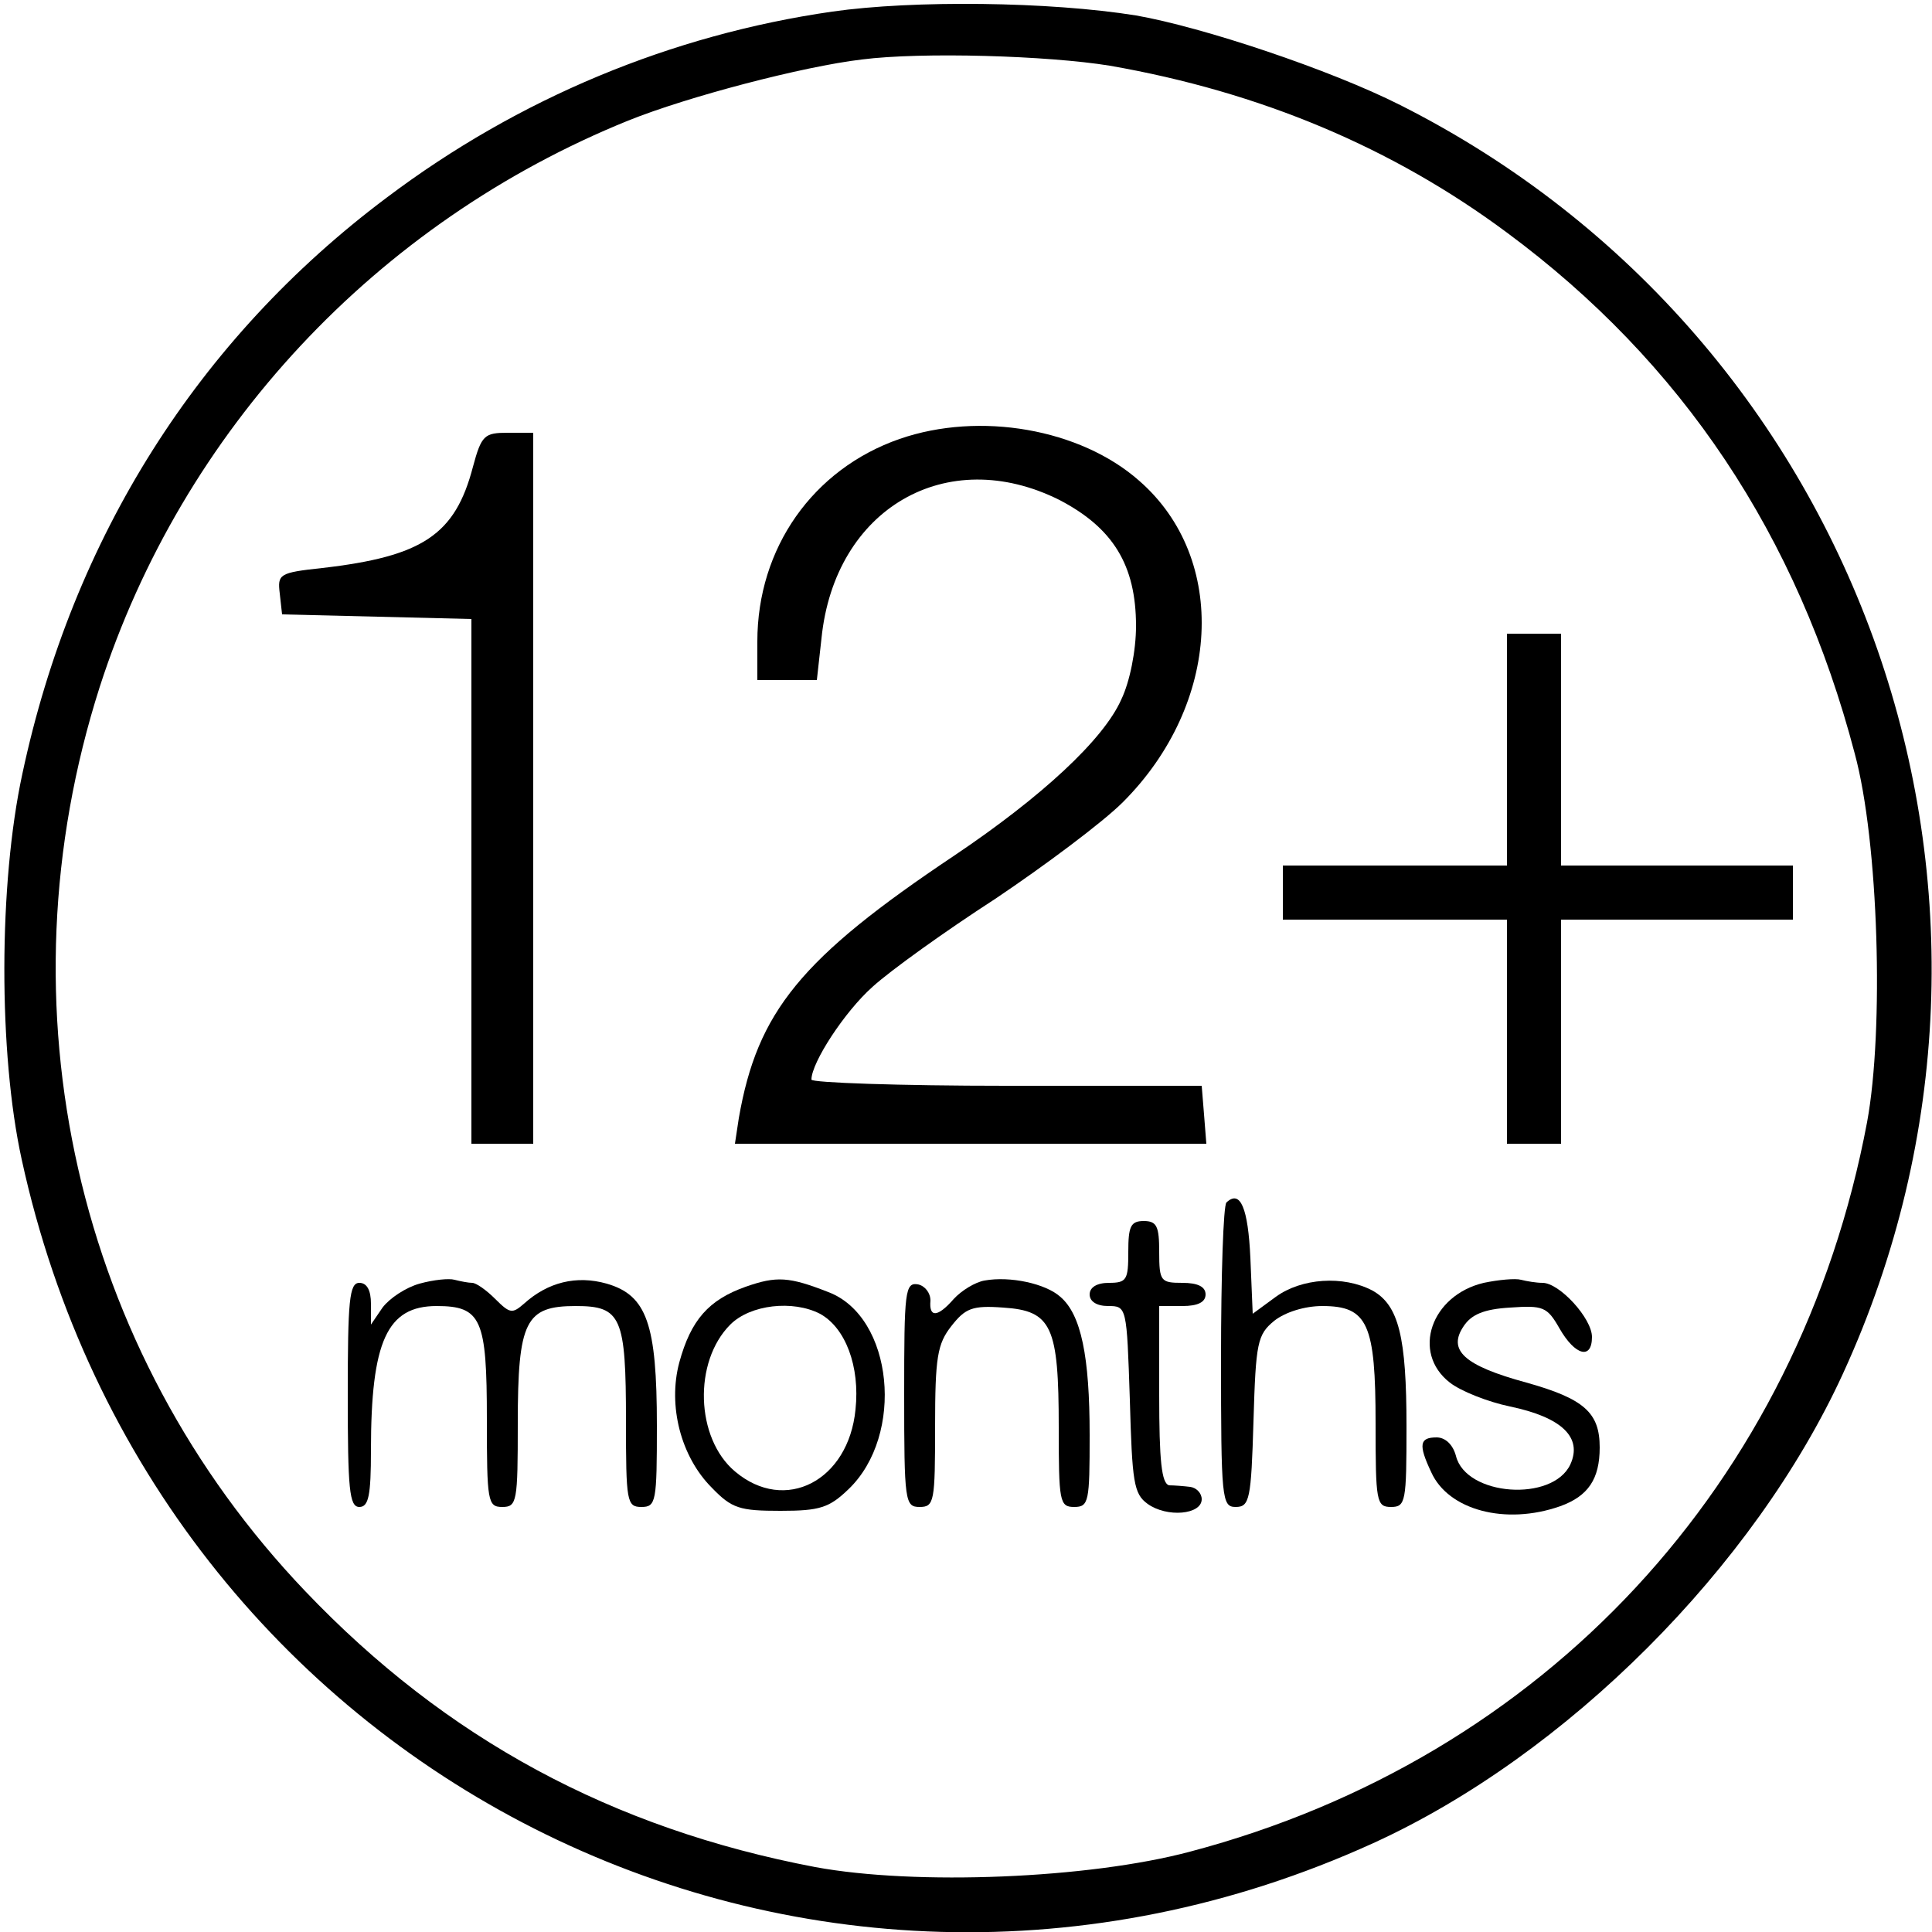
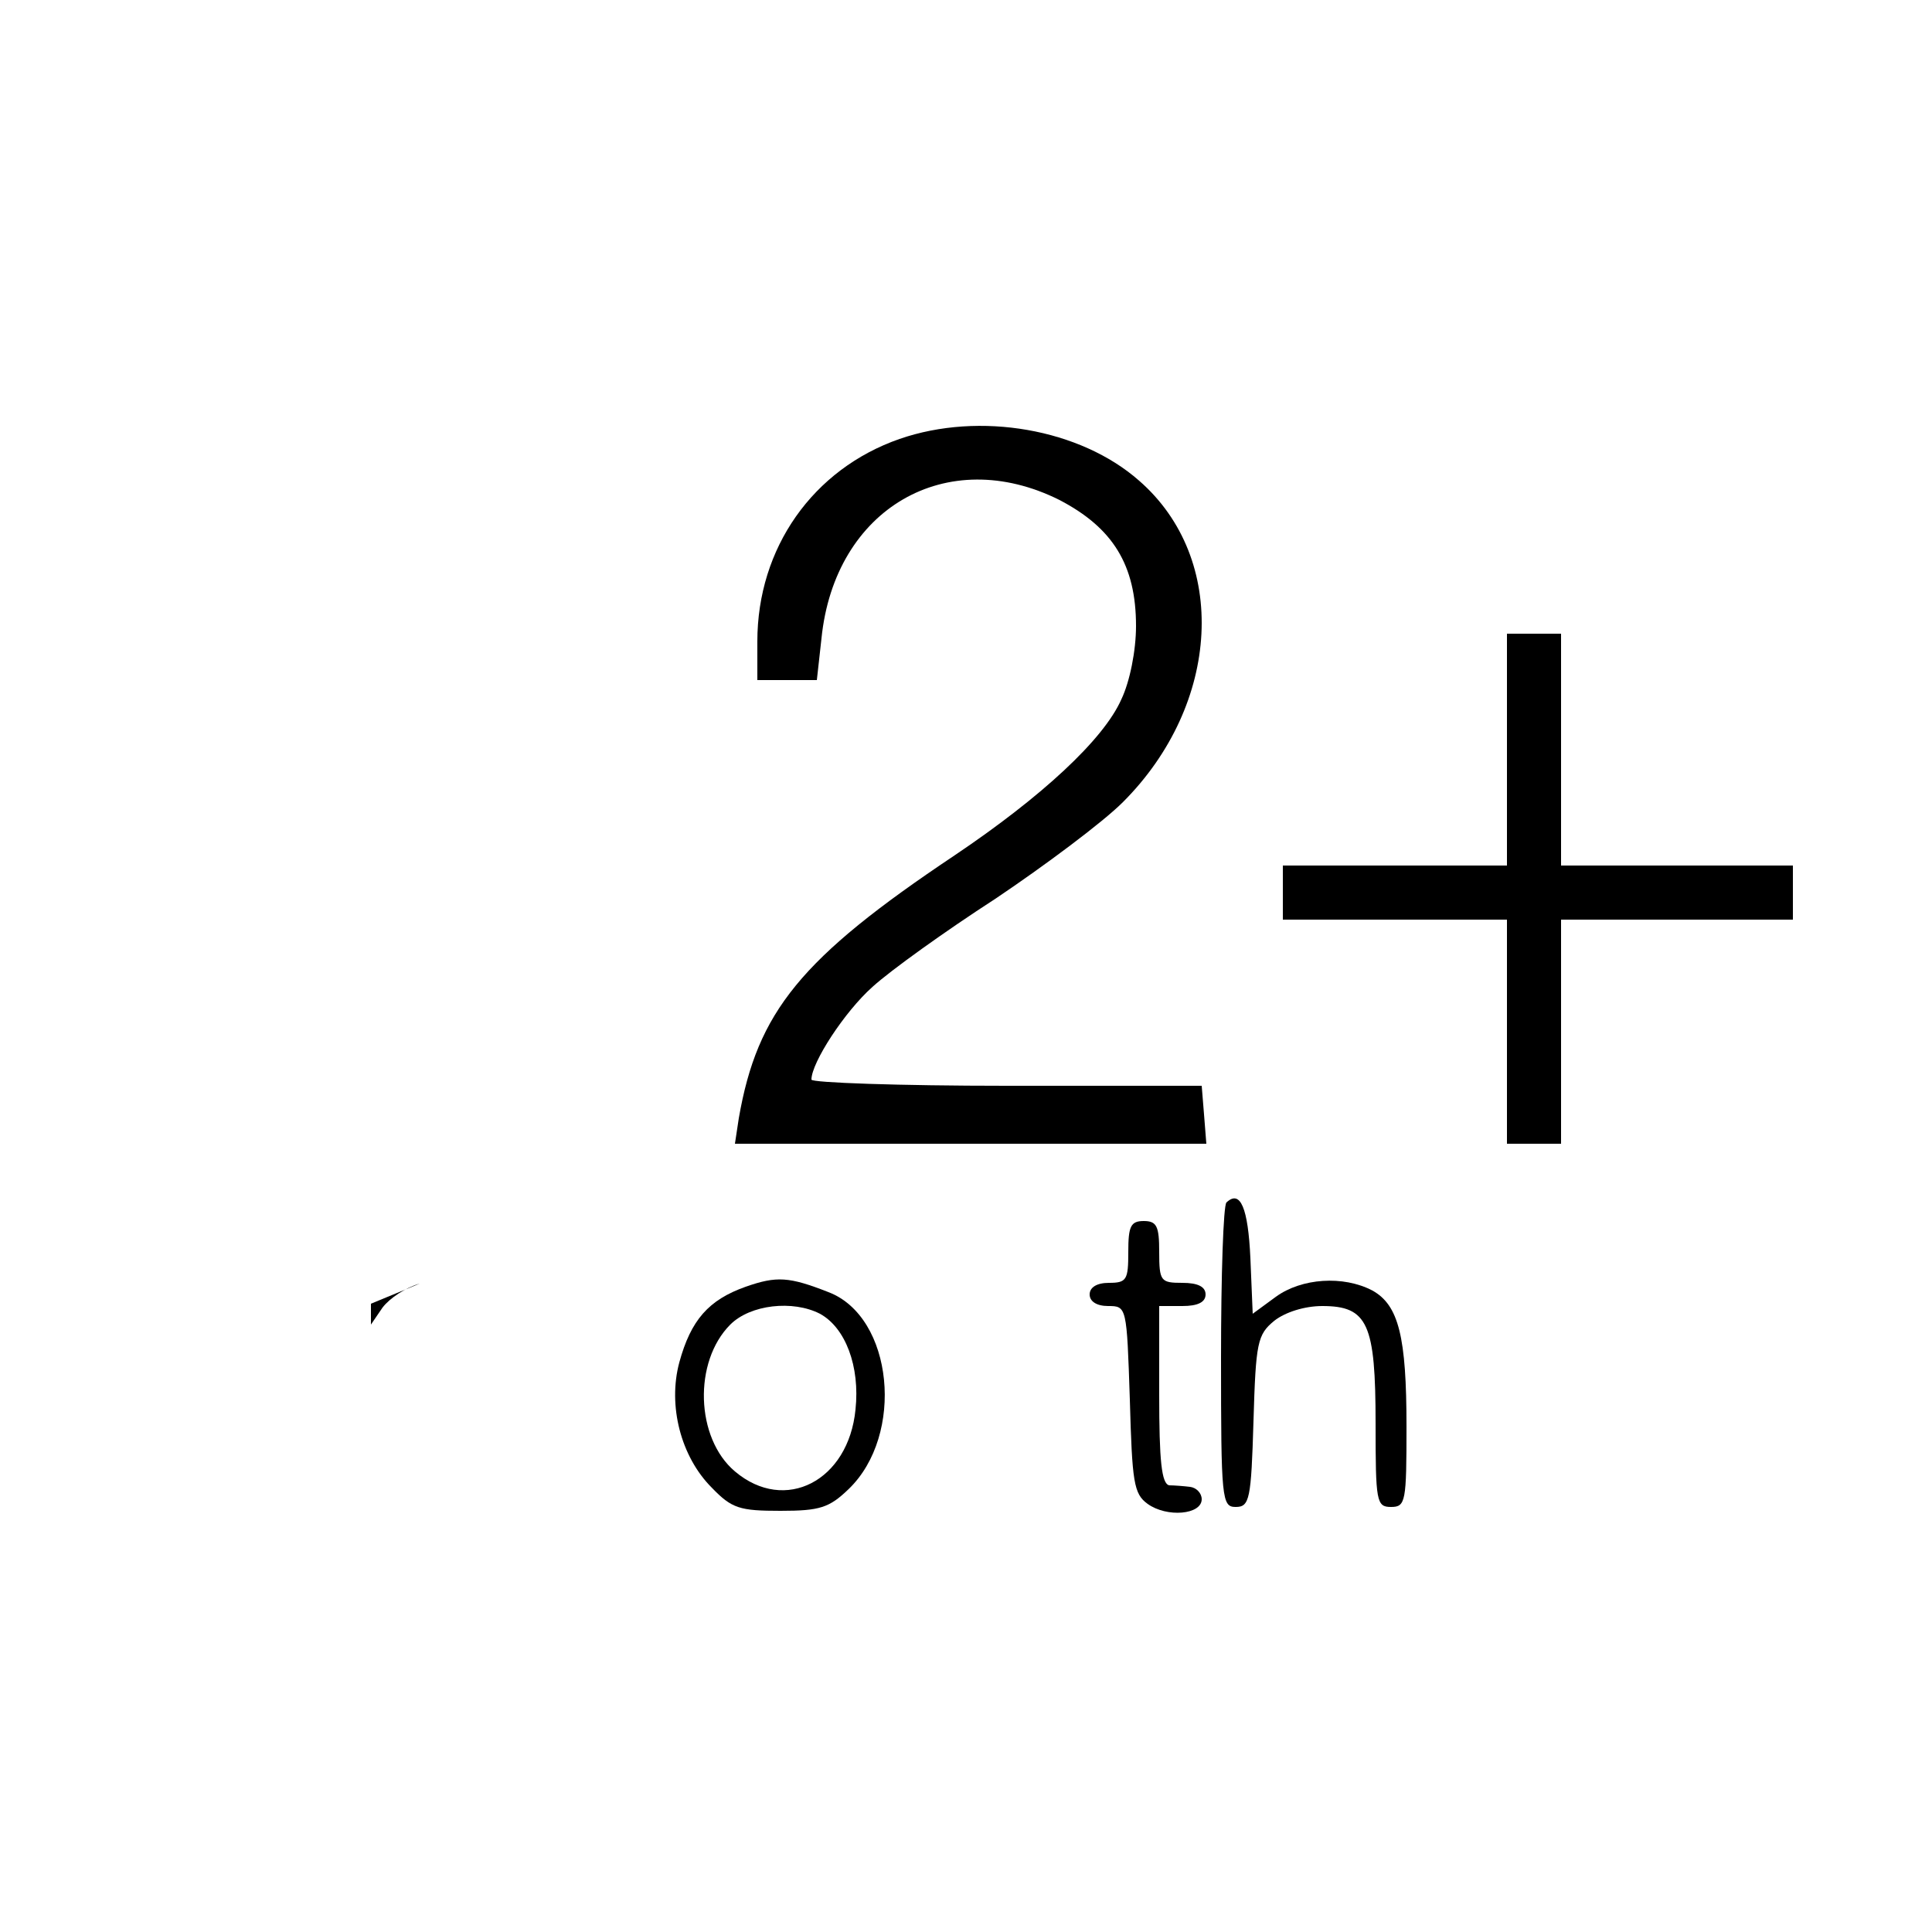
<svg xmlns="http://www.w3.org/2000/svg" version="1.0" width="250pt" height="250pt" viewBox="0 0 250 250" preserveAspectRatio="xMidYMid meet">
  <g transform="translate(0,250) scale(0.1,-0.1)" fill="#000000" stroke="none">
-     <path d="M1077 2485 c-208 -30 -406 -112 -577 -241 -244 -183 -406 -440 -471 -745 -31 -143 -31 -362 -1 -499 173 -795 1013 -1220 1749 -885 250 114 493 357 608 608 281 613 28 1338 -573 1641 -91 46 -256 101 -342 116 -112 18 -288 20 -393 5z m359 -70 c195 -34 366 -106 514 -216 227 -168 376 -392 450 -674 31 -114 38 -358 16 -477 -88 -468 -418 -823 -876 -944 -131 -35 -355 -44 -485 -20 -263 50 -478 166 -660 357 -297 311 -398 757 -266 1170 107 332 358 601 684 733 77 31 226 70 302 79 78 10 241 5 321 -8z" />
    <path d="M1164 1932 c-112 -39 -184 -141 -184 -262 l0 -50 39 0 38 0 6 54 c17 168 162 252 308 179 69 -36 99 -84 99 -163 0 -32 -8 -72 -19 -95 -23 -52 -103 -126 -216 -202 -199 -133 -255 -202 -279 -340 l-5 -33 305 0 305 0 -3 38 -3 37 -253 0 c-138 0 -252 4 -252 8 0 22 43 88 79 120 23 21 94 72 159 114 64 43 139 99 165 125 127 127 137 315 21 416 -76 67 -206 90 -310 54z" />
-     <path d="M612 1896 c-23 -88 -65 -116 -195 -131 -56 -6 -58 -8 -55 -33 l3 -27 123 -3 122 -3 0 -339 0 -340 40 0 40 0 0 460 0 460 -33 0 c-30 0 -34 -3 -45 -44z" />
    <path d="M1950 1530 l0 -150 -145 0 -145 0 0 -35 0 -35 145 0 145 0 0 -145 0 -145 35 0 35 0 0 145 0 145 150 0 150 0 0 35 0 35 -150 0 -150 0 0 150 0 150 -35 0 -35 0 0 -150z" />
    <path d="M1587 944 c-4 -4 -7 -94 -7 -201 0 -183 1 -193 19 -193 18 0 20 10 23 111 3 102 5 112 27 130 14 11 39 19 62 19 59 0 69 -23 69 -152 0 -101 1 -108 20 -108 19 0 20 7 20 104 0 116 -10 157 -44 176 -38 20 -92 16 -125 -8 l-30 -22 -3 72 c-3 65 -13 89 -31 72z" />
    <path d="M1460 880 c0 -36 -2 -40 -25 -40 -16 0 -25 -6 -25 -15 0 -9 9 -15 24 -15 24 0 24 -1 28 -121 3 -107 5 -122 23 -135 25 -18 70 -14 70 6 0 8 -7 15 -15 16 -8 1 -21 2 -27 2 -10 2 -13 32 -13 117 l0 115 30 0 c20 0 30 5 30 15 0 10 -10 15 -30 15 -28 0 -30 2 -30 40 0 33 -3 40 -20 40 -17 0 -20 -7 -20 -40z" />
-     <path d="M543 839 c-18 -5 -39 -19 -48 -31 l-15 -22 0 27 c0 17 -5 27 -15 27 -13 0 -15 -23 -15 -145 0 -122 2 -145 15 -145 12 0 15 15 15 73 0 142 21 187 85 187 58 0 65 -17 65 -146 0 -107 1 -114 20 -114 19 0 20 7 20 108 0 133 10 152 75 152 59 0 65 -14 65 -149 0 -104 1 -111 20 -111 19 0 20 7 20 105 0 132 -13 169 -65 184 -39 11 -76 2 -107 -26 -15 -13 -18 -13 -37 6 -12 12 -25 21 -30 21 -5 0 -15 2 -23 4 -7 2 -27 0 -45 -5z" />
+     <path d="M543 839 c-18 -5 -39 -19 -48 -31 l-15 -22 0 27 z" />
    <path d="M965 835 c-48 -17 -71 -43 -86 -98 -15 -56 2 -122 42 -162 26 -27 36 -30 89 -30 51 0 63 4 88 28 73 70 58 223 -26 255 -51 20 -67 21 -107 7z m96 -35 c33 -18 52 -68 46 -124 -9 -92 -91 -135 -156 -80 -51 43 -54 142 -6 190 26 26 81 32 116 14z" />
-     <path d="M1274 843 c-12 -2 -30 -13 -40 -24 -21 -24 -32 -24 -30 -2 0 10 -7 19 -16 21 -17 3 -18 -9 -18 -142 0 -139 1 -146 20 -146 19 0 20 7 20 104 0 90 3 107 21 130 18 23 27 27 67 24 63 -4 72 -24 72 -155 0 -96 1 -103 20 -103 19 0 20 7 20 93 0 102 -11 156 -38 179 -19 17 -65 27 -98 21z" />
-     <path d="M1920 840 c-68 -16 -94 -90 -44 -129 14 -11 49 -25 78 -31 67 -14 94 -40 78 -75 -23 -49 -135 -41 -148 11 -4 15 -14 24 -25 24 -22 0 -24 -9 -7 -45 22 -49 96 -69 167 -44 36 13 51 35 51 76 0 45 -20 63 -95 84 -81 22 -102 42 -81 73 10 15 26 22 60 24 43 3 48 1 64 -27 20 -35 42 -41 42 -11 0 24 -42 70 -64 70 -8 0 -20 2 -28 4 -7 2 -29 0 -48 -4z" />
  </g>
</svg>